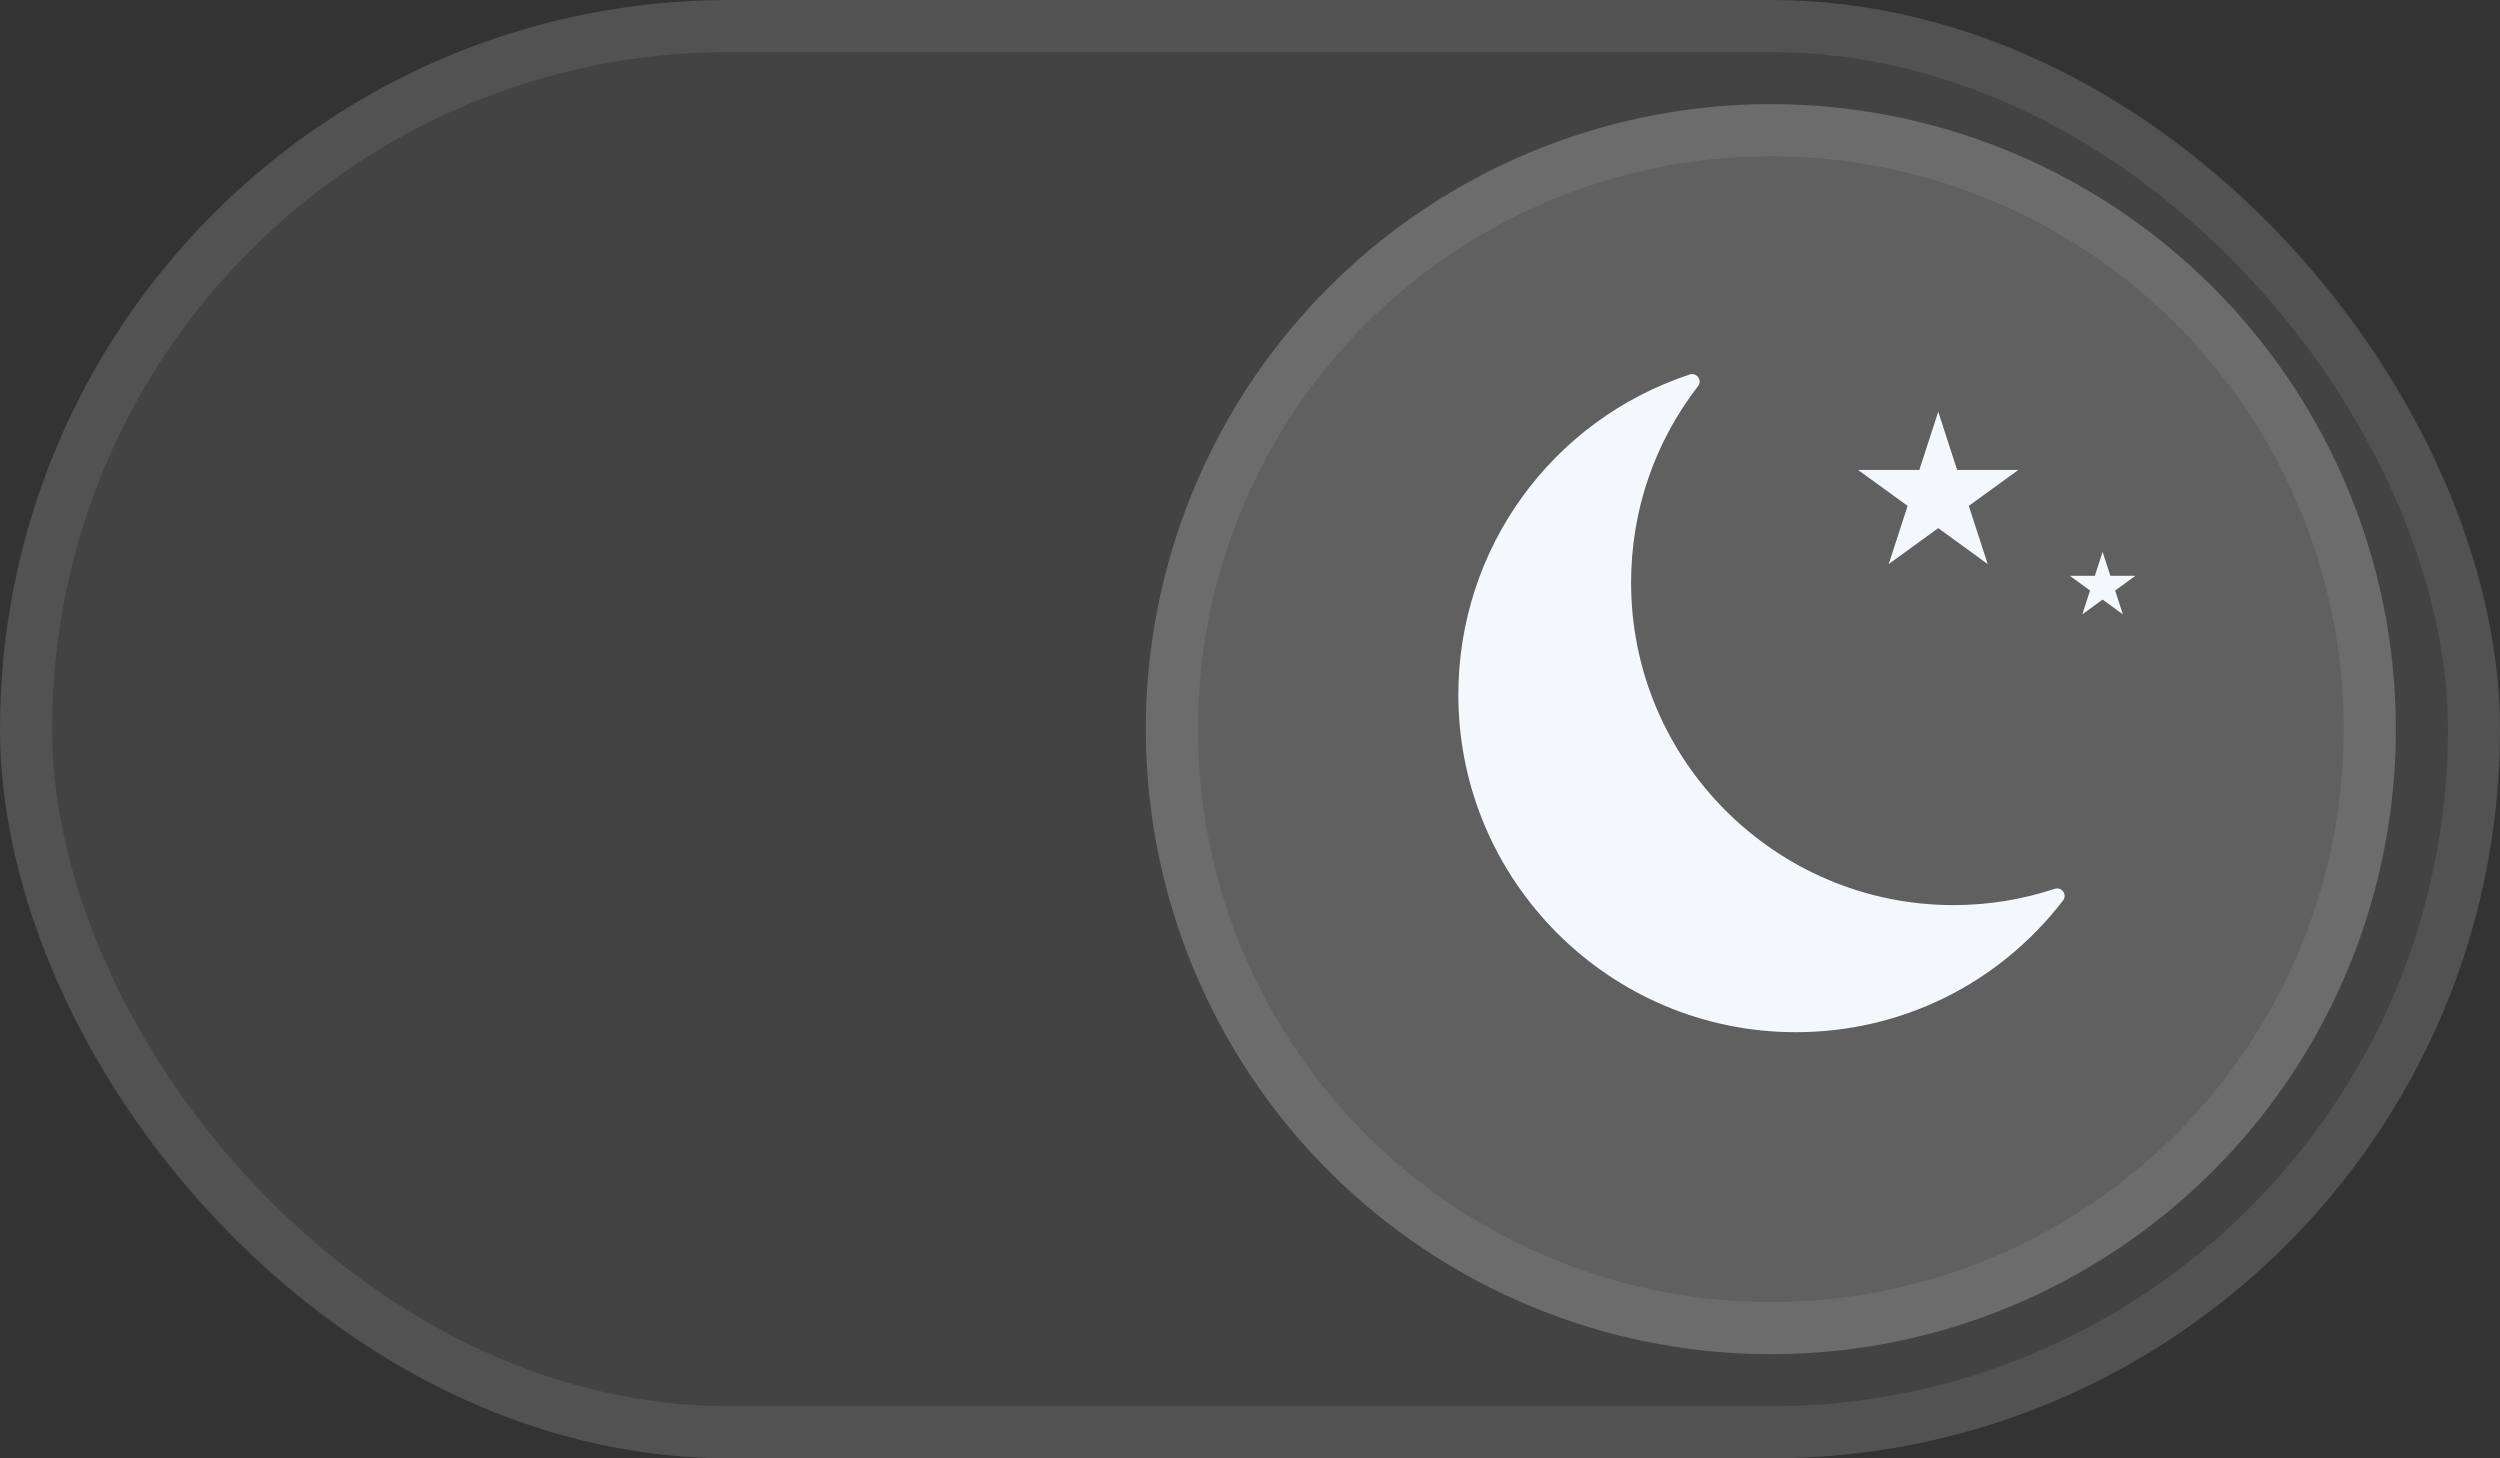
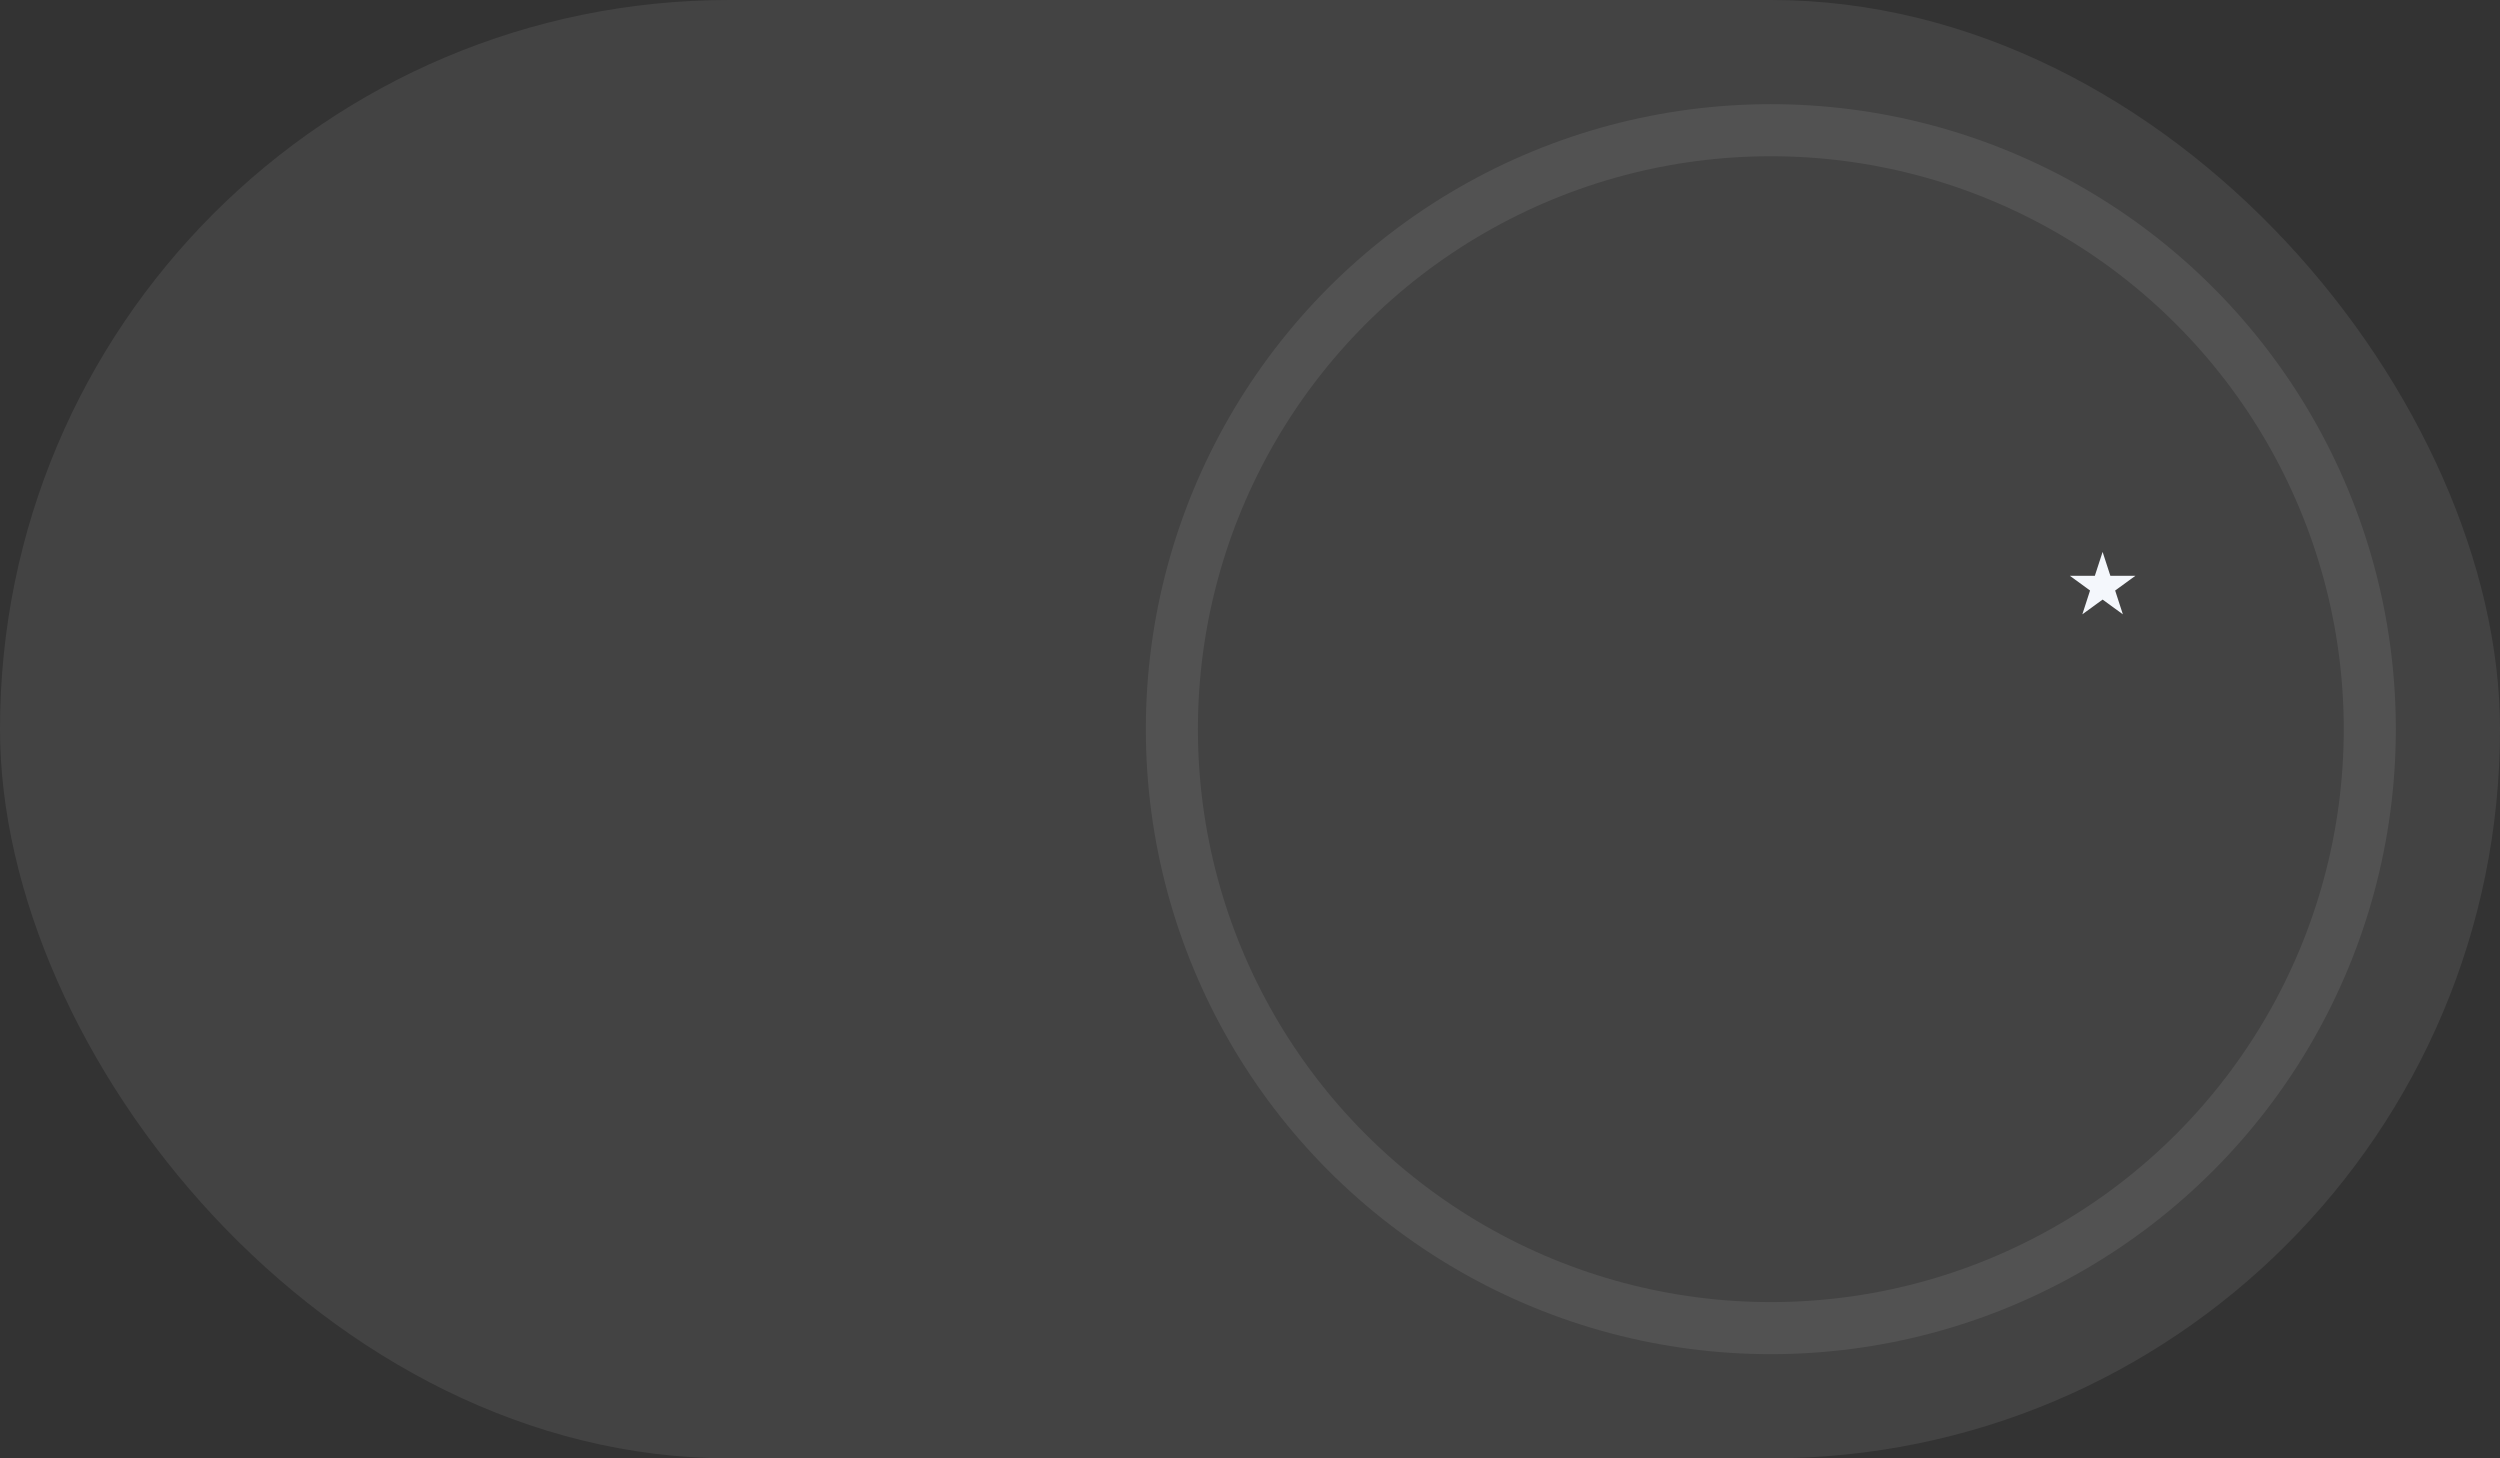
<svg xmlns="http://www.w3.org/2000/svg" width="48" height="28" viewBox="0 0 48 28" fill="none">
  <rect x="0" y="0" width="48" height="28" fill="#333333" stroke="none" />
  <rect width="48" height="28" rx="14" fill="white" fill-opacity="0.08" />
-   <rect x="0.5" y="0.5" width="47" height="27" rx="13.5" stroke="white" stroke-opacity="0.08" />
-   <circle cx="34" cy="14" r="12" fill="white" fill-opacity="0.16" />
  <circle cx="34" cy="14" r="11.5" stroke="white" stroke-opacity="0.08" />
  <g clip-path="url(#clip0_1625_316)">
-     <path d="M39.452 17.065C38.823 17.273 38.169 17.378 37.507 17.378C34.094 17.378 31.317 14.602 31.317 11.188C31.317 9.81 31.761 8.505 32.602 7.414C32.641 7.364 32.642 7.295 32.605 7.243C32.569 7.192 32.503 7.169 32.443 7.19C29.785 8.068 28 10.54 28 13.339C28 16.911 30.906 19.818 34.478 19.818C36.502 19.818 38.373 18.896 39.611 17.289C39.65 17.239 39.651 17.17 39.614 17.119C39.578 17.067 39.512 17.045 39.452 17.065Z" fill="#F4F7FC" />
-     <path d="M36.263 10.831L37.214 10.14L38.164 10.831L37.801 9.713L38.752 9.023H37.577L37.214 7.905L36.851 9.023H35.675L36.626 9.713L36.263 10.831Z" fill="#F4F7FC" />
    <path d="M41 11.055H40.519L40.37 10.597L40.221 11.055H39.741L40.129 11.338L39.981 11.795L40.37 11.512L40.759 11.795L40.611 11.338L41 11.055Z" fill="#F4F7FC" />
  </g>
  <defs>
    <clipPath id="clip0_1625_316">
      <rect width="13" height="13" fill="white" transform="translate(28 7)" />
    </clipPath>
  </defs>
</svg>